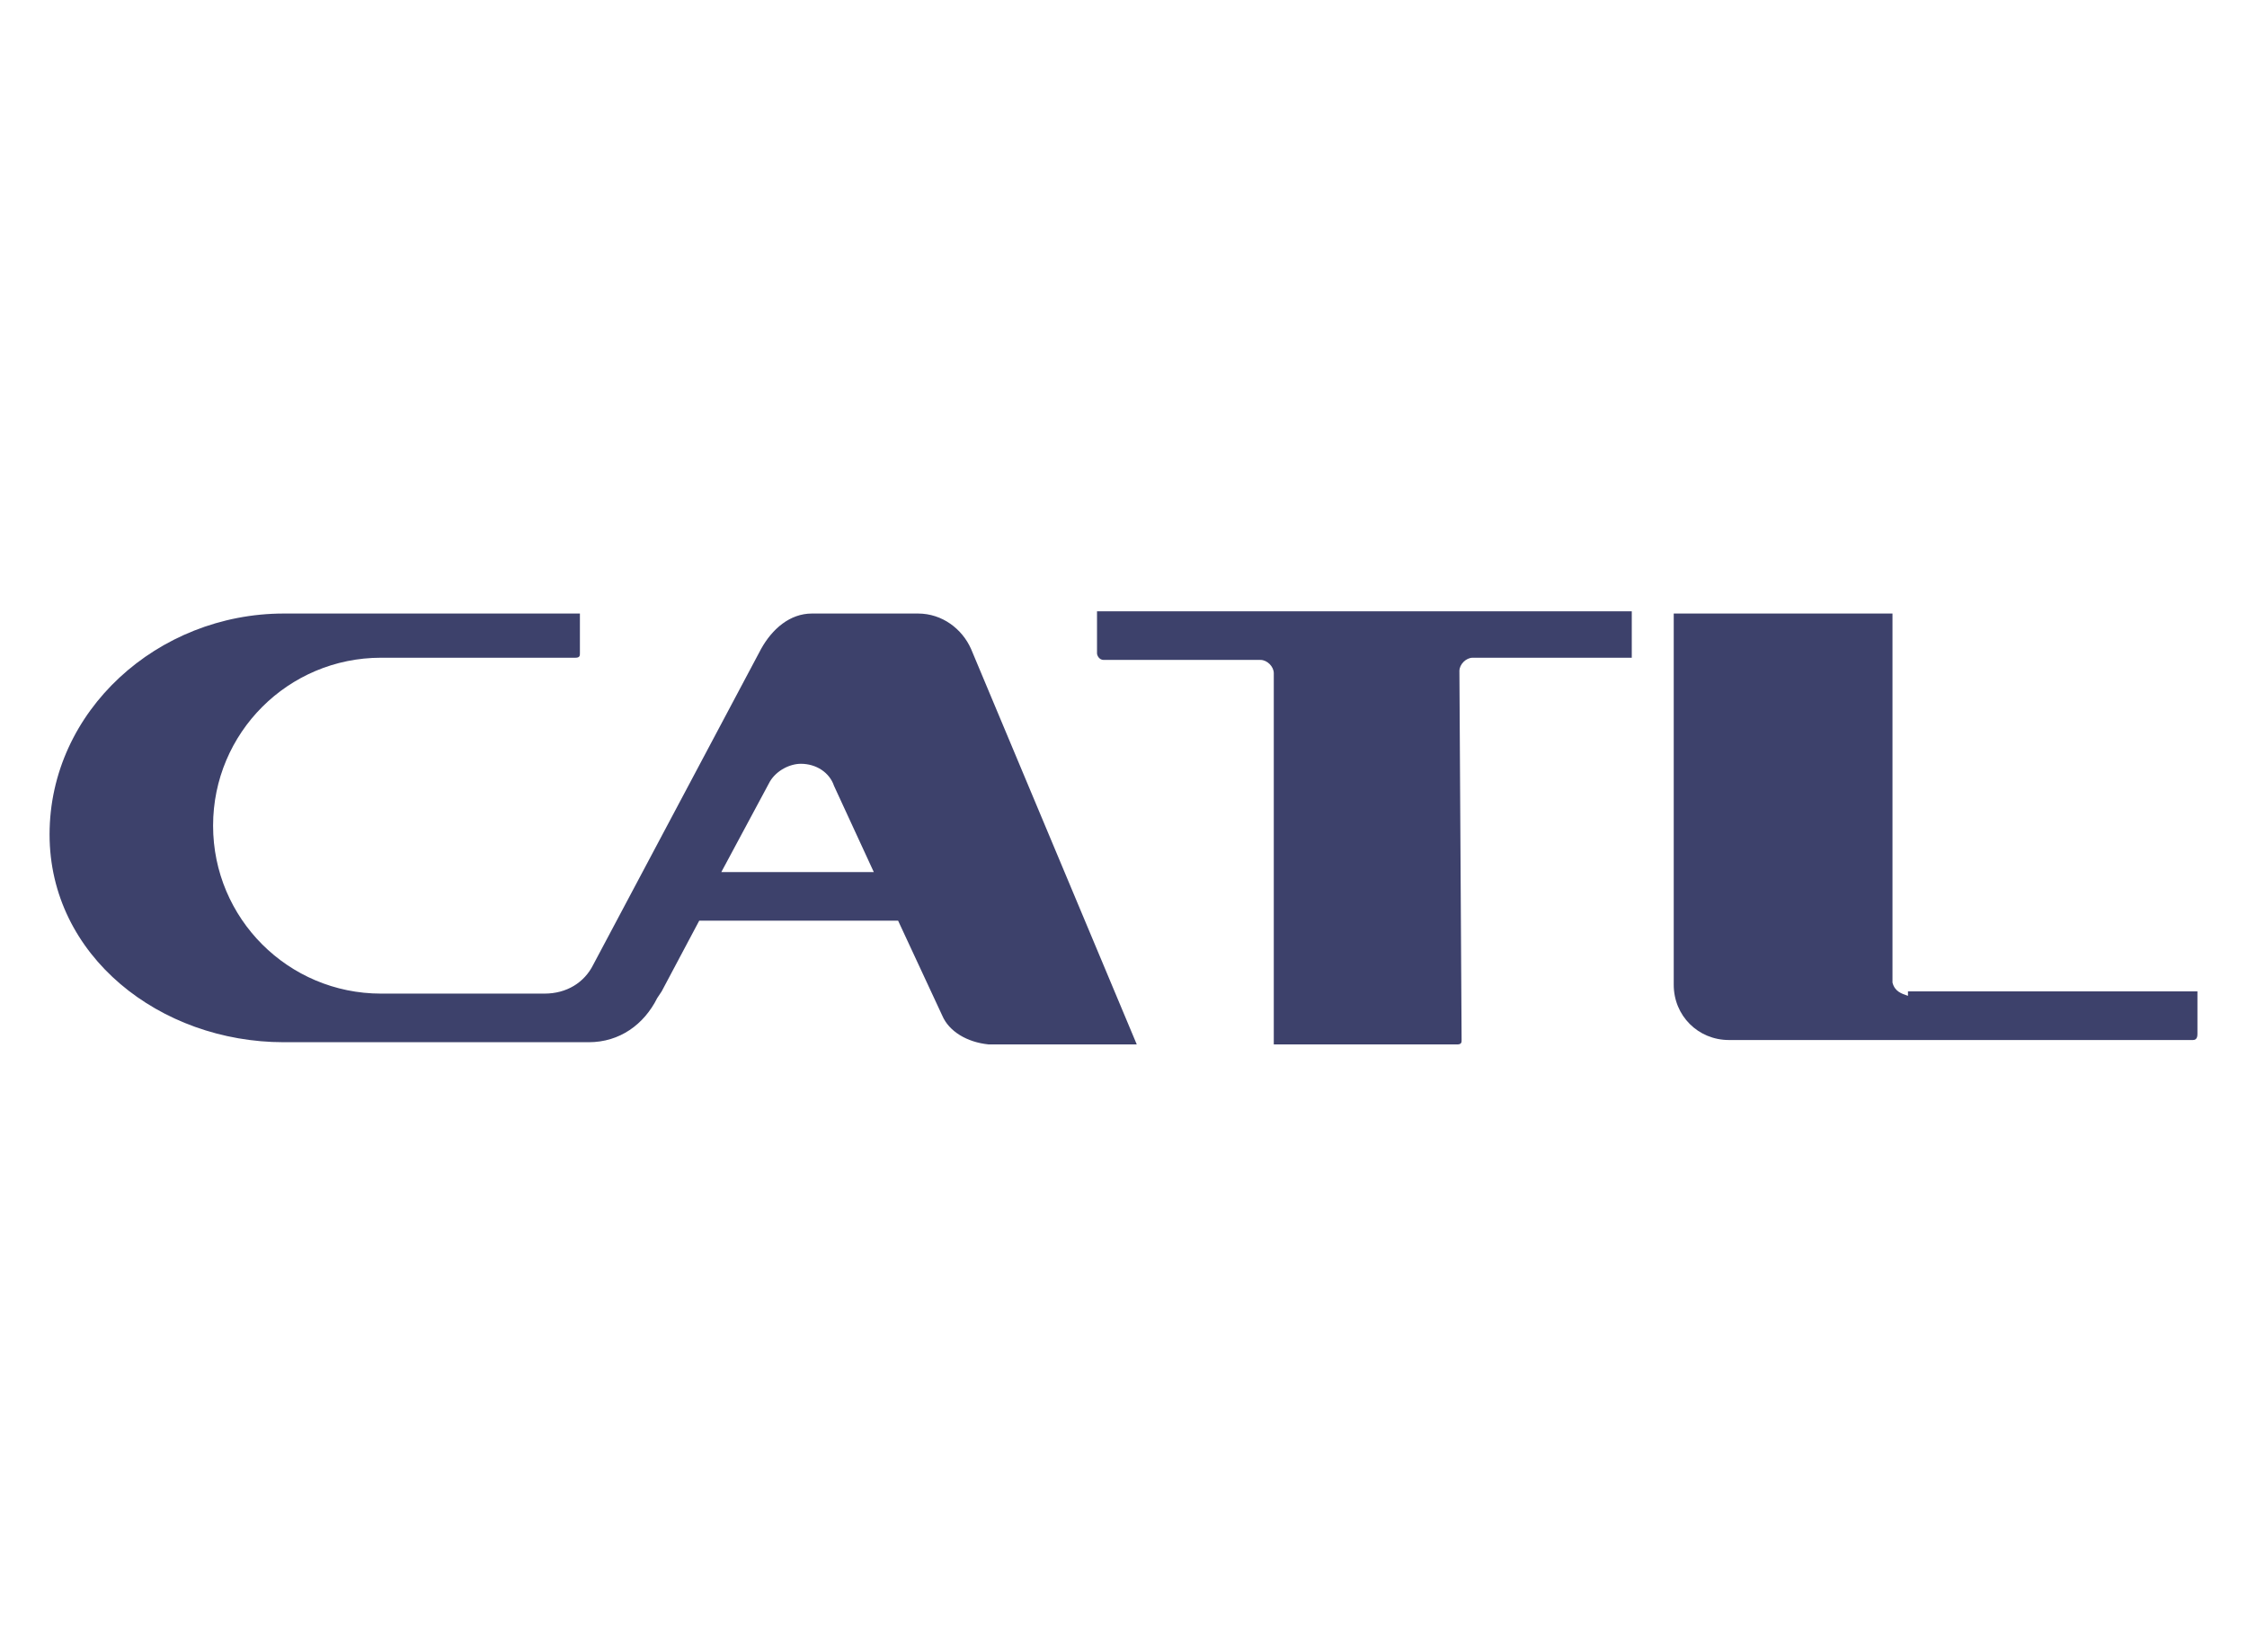
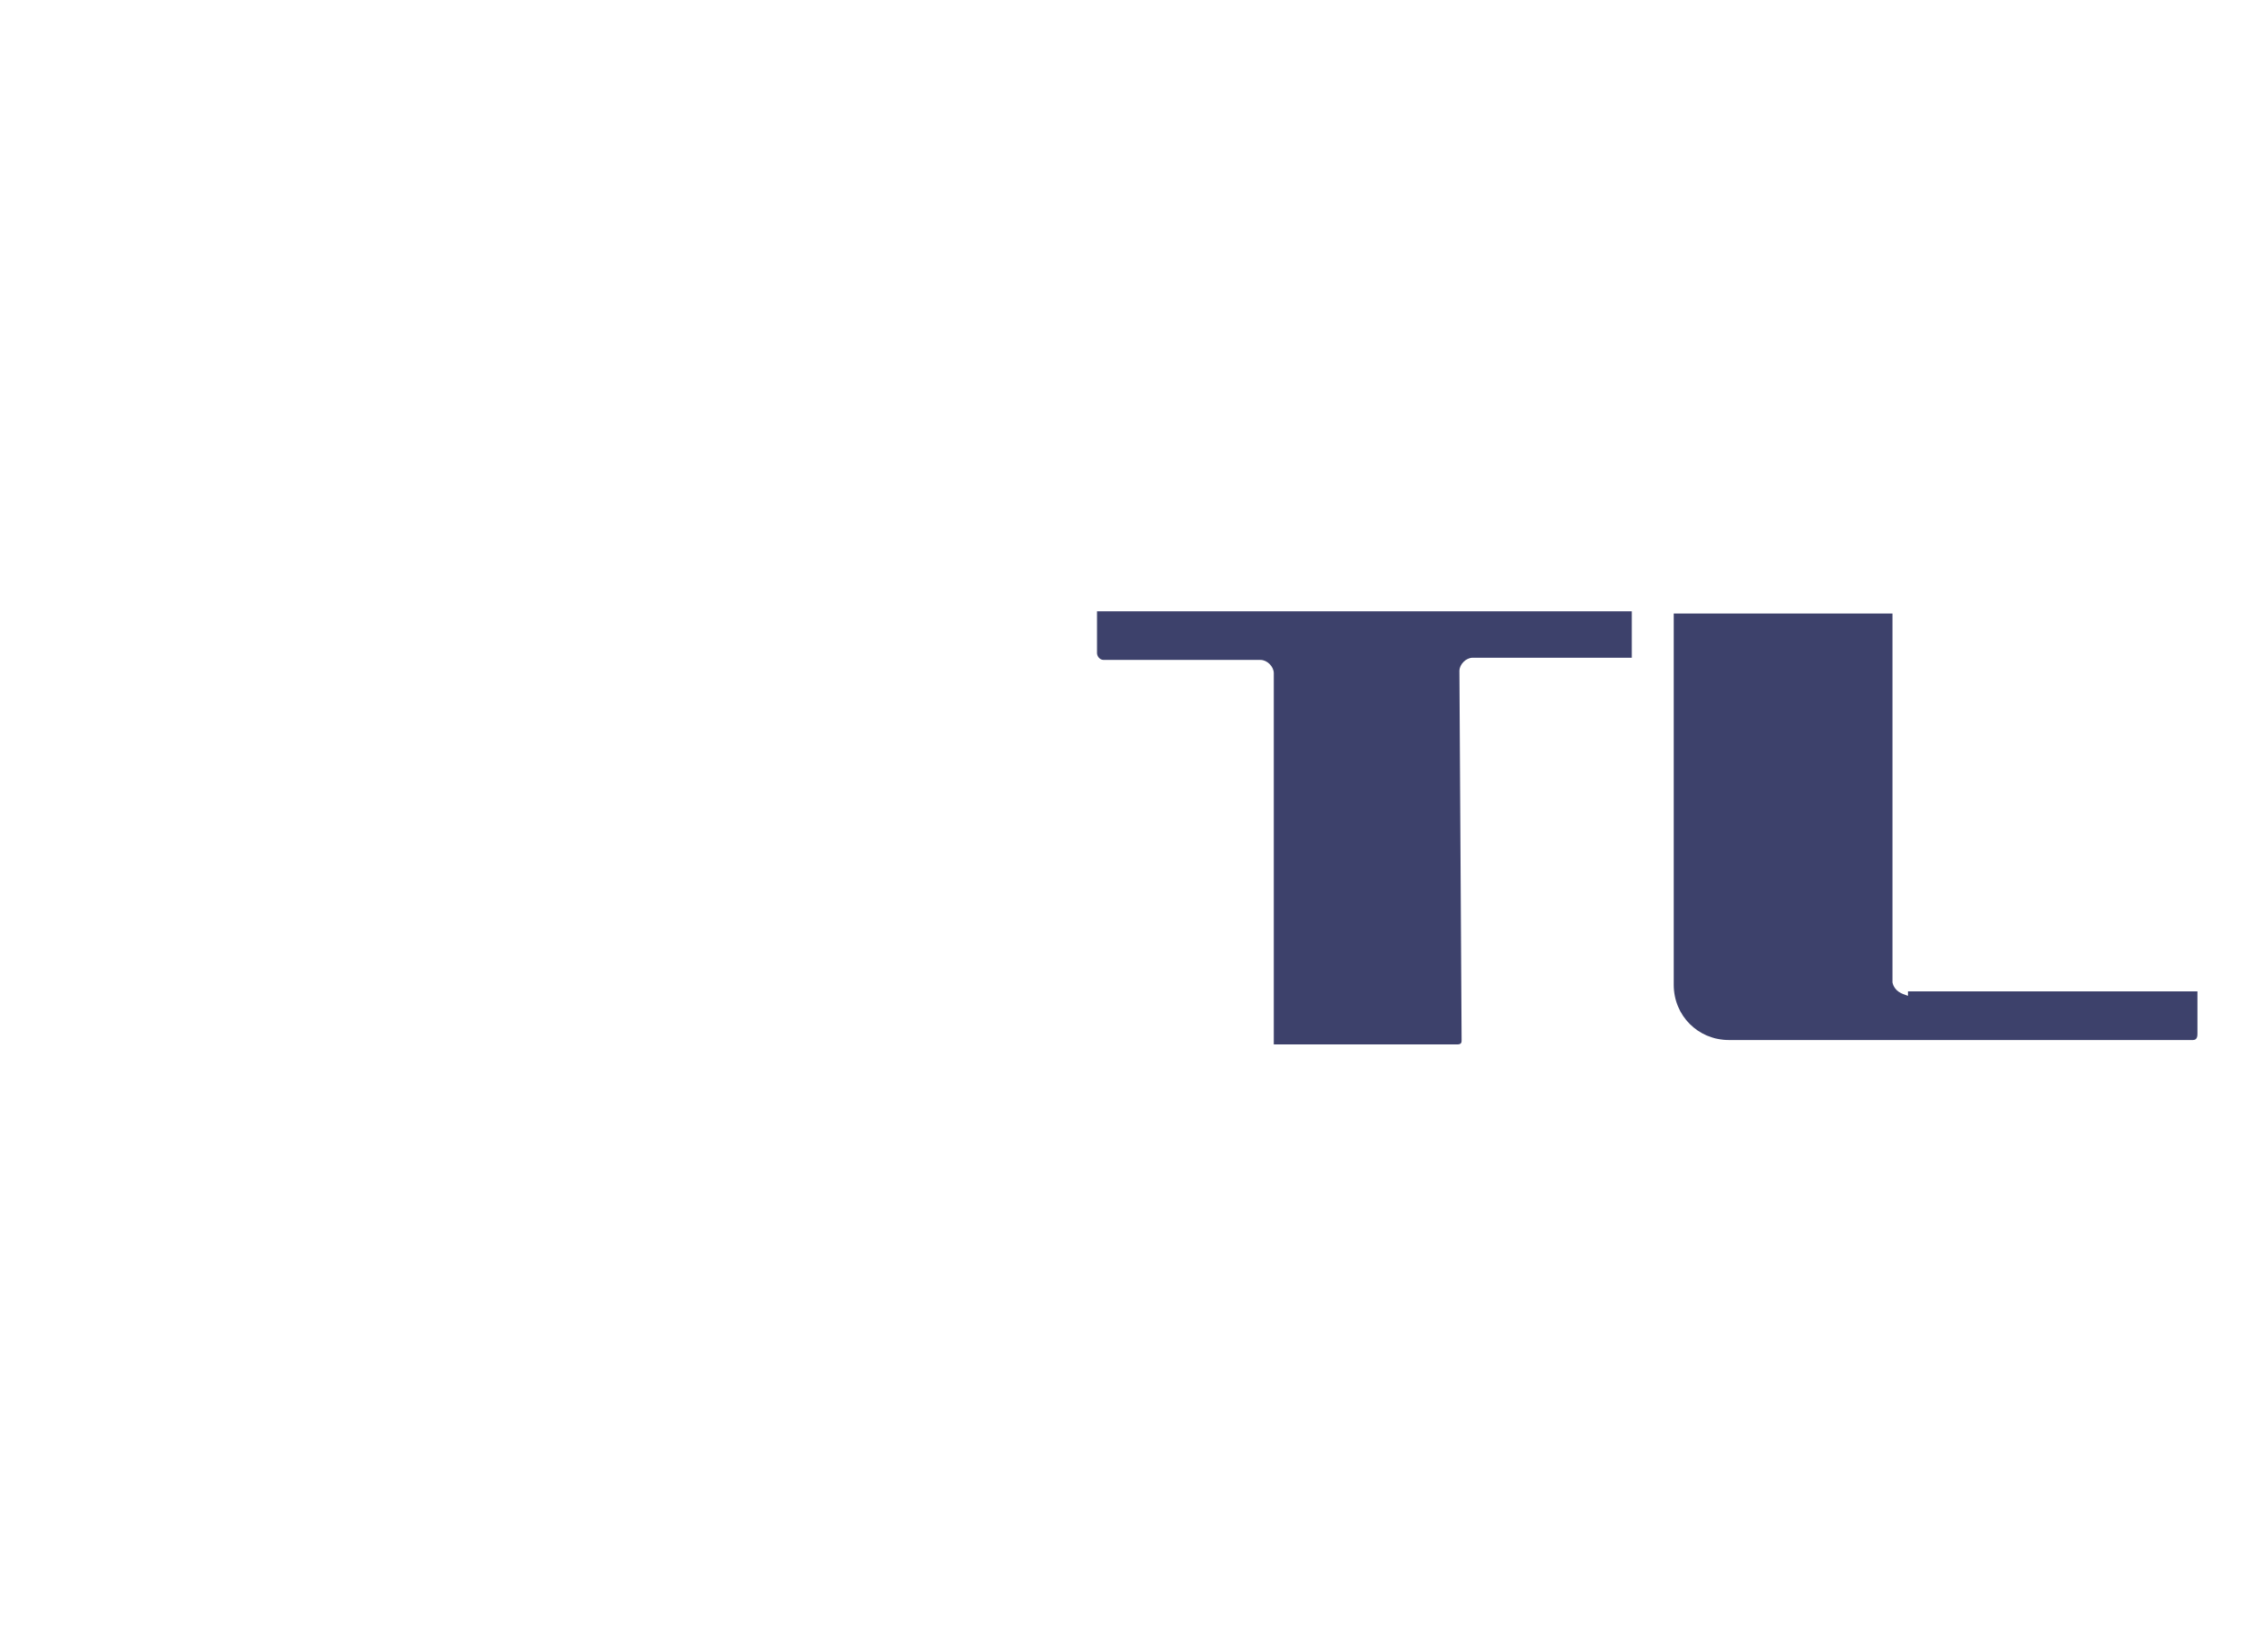
<svg xmlns="http://www.w3.org/2000/svg" width="136" height="100" viewBox="0 0 136 100" fill="none">
-   <path fill-rule="evenodd" clip-rule="evenodd" d="M55.562 37.134H49.142C47.805 37.134 46.735 38.07 46.066 39.274L35.901 58.399C35.366 59.469 34.296 60.138 32.959 60.138H24.132C23.998 60.138 23.329 60.138 23.062 60.138C17.445 60.138 12.897 55.591 12.897 49.973C12.897 44.356 17.445 39.809 23.062 39.809C23.329 39.809 23.864 39.809 24.132 39.809H33.761H34.564H34.831C35.099 39.809 35.099 39.675 35.099 39.541V39.407V37.134H33.093H17.177C9.554 37.134 3 43.019 3 50.508C3 57.864 9.687 63.08 17.177 63.08H30.552H32.959C33.226 63.08 35.5 63.08 35.634 63.08C37.506 63.08 38.977 62.01 39.78 60.405L40.047 60.004L42.321 55.724H54.358L57.033 61.475C57.434 62.412 58.504 63.08 59.842 63.214H68.803L58.772 39.274C58.237 38.07 57.033 37.134 55.562 37.134ZM43.658 52.782L46.601 47.298C47.002 46.63 47.805 46.228 48.473 46.228C49.41 46.228 50.212 46.763 50.48 47.566L52.887 52.782H43.658Z" fill="#3D416B" />
  <path fill-rule="evenodd" clip-rule="evenodd" d="M115.48 60.272C115.078 60.138 114.677 60.004 114.543 59.469V37.134H101.303V59.603C101.303 61.475 102.774 62.947 104.646 62.947H132.733C133 62.947 133 62.679 133 62.545V60.004H115.48V60.272Z" fill="#3D416B" />
  <path fill-rule="evenodd" clip-rule="evenodd" d="M66.397 37.134V39.541C66.397 39.675 66.53 39.942 66.798 39.942H76.294C76.695 39.942 77.096 40.344 77.096 40.745V63.214H88.197C88.464 63.214 88.464 63.08 88.464 62.947L88.331 40.611C88.331 40.21 88.732 39.809 89.133 39.809H98.763V37H82.312H66.397V37.134Z" fill="#3D416B" />
</svg>